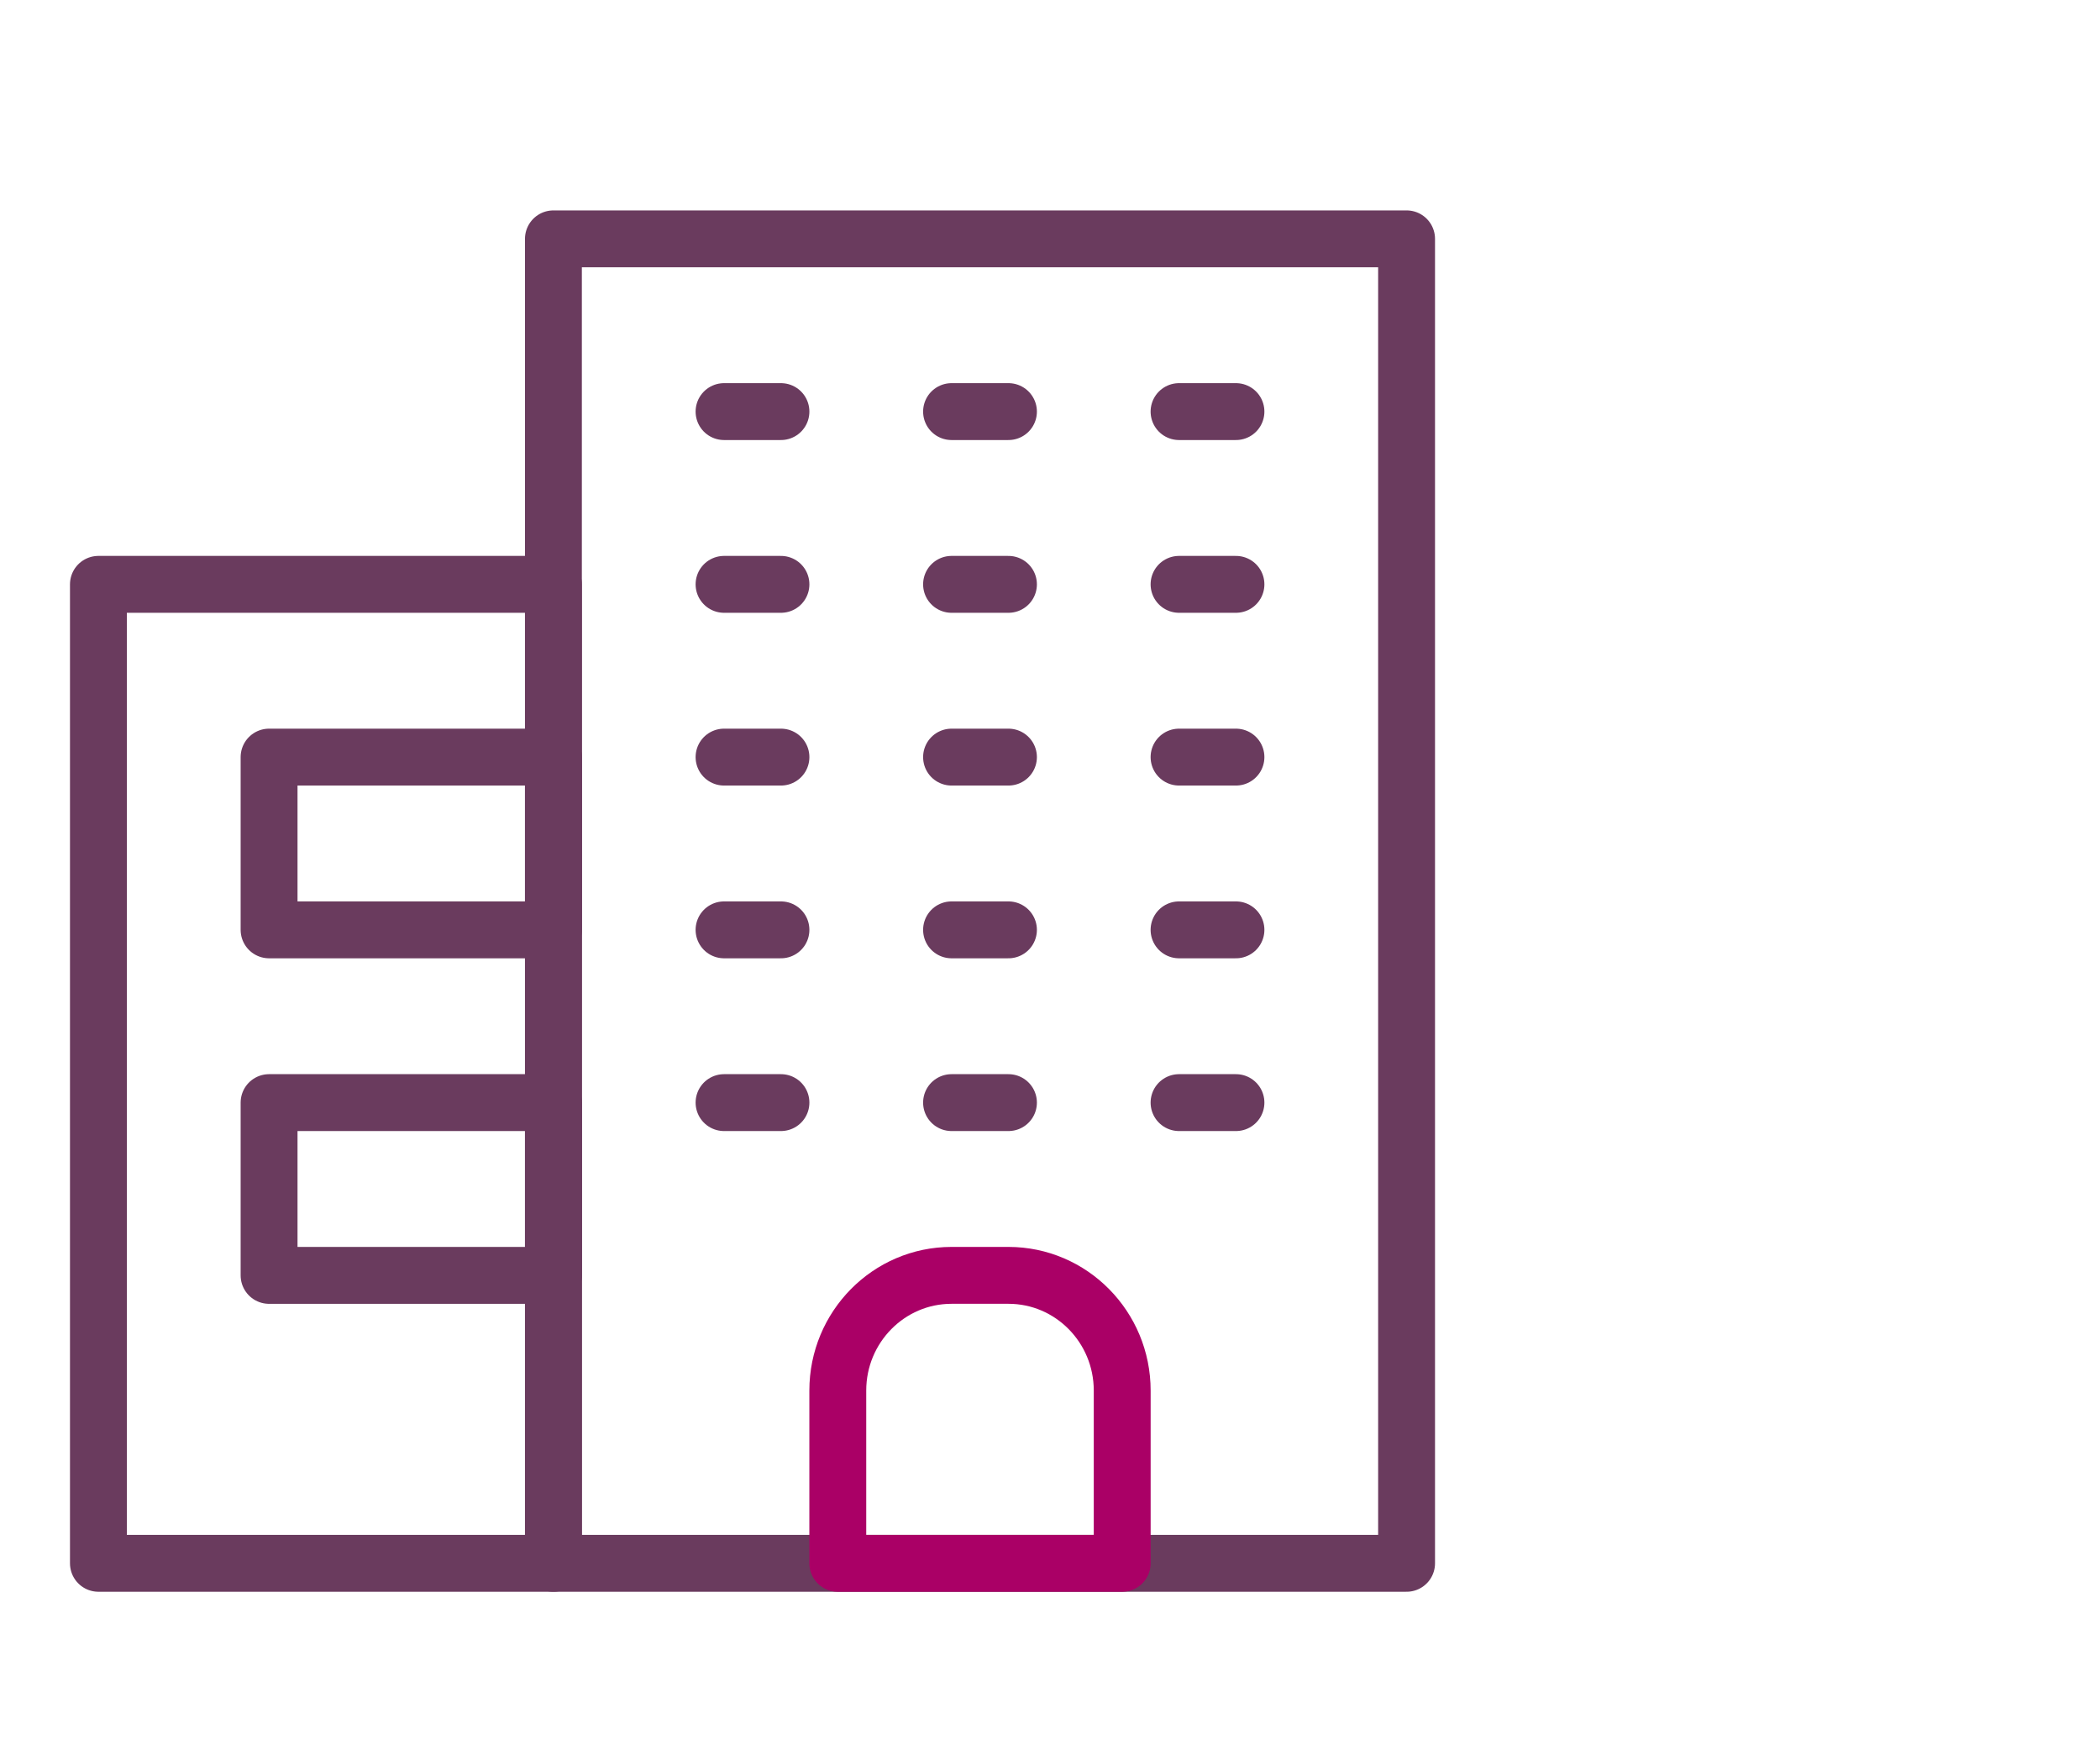
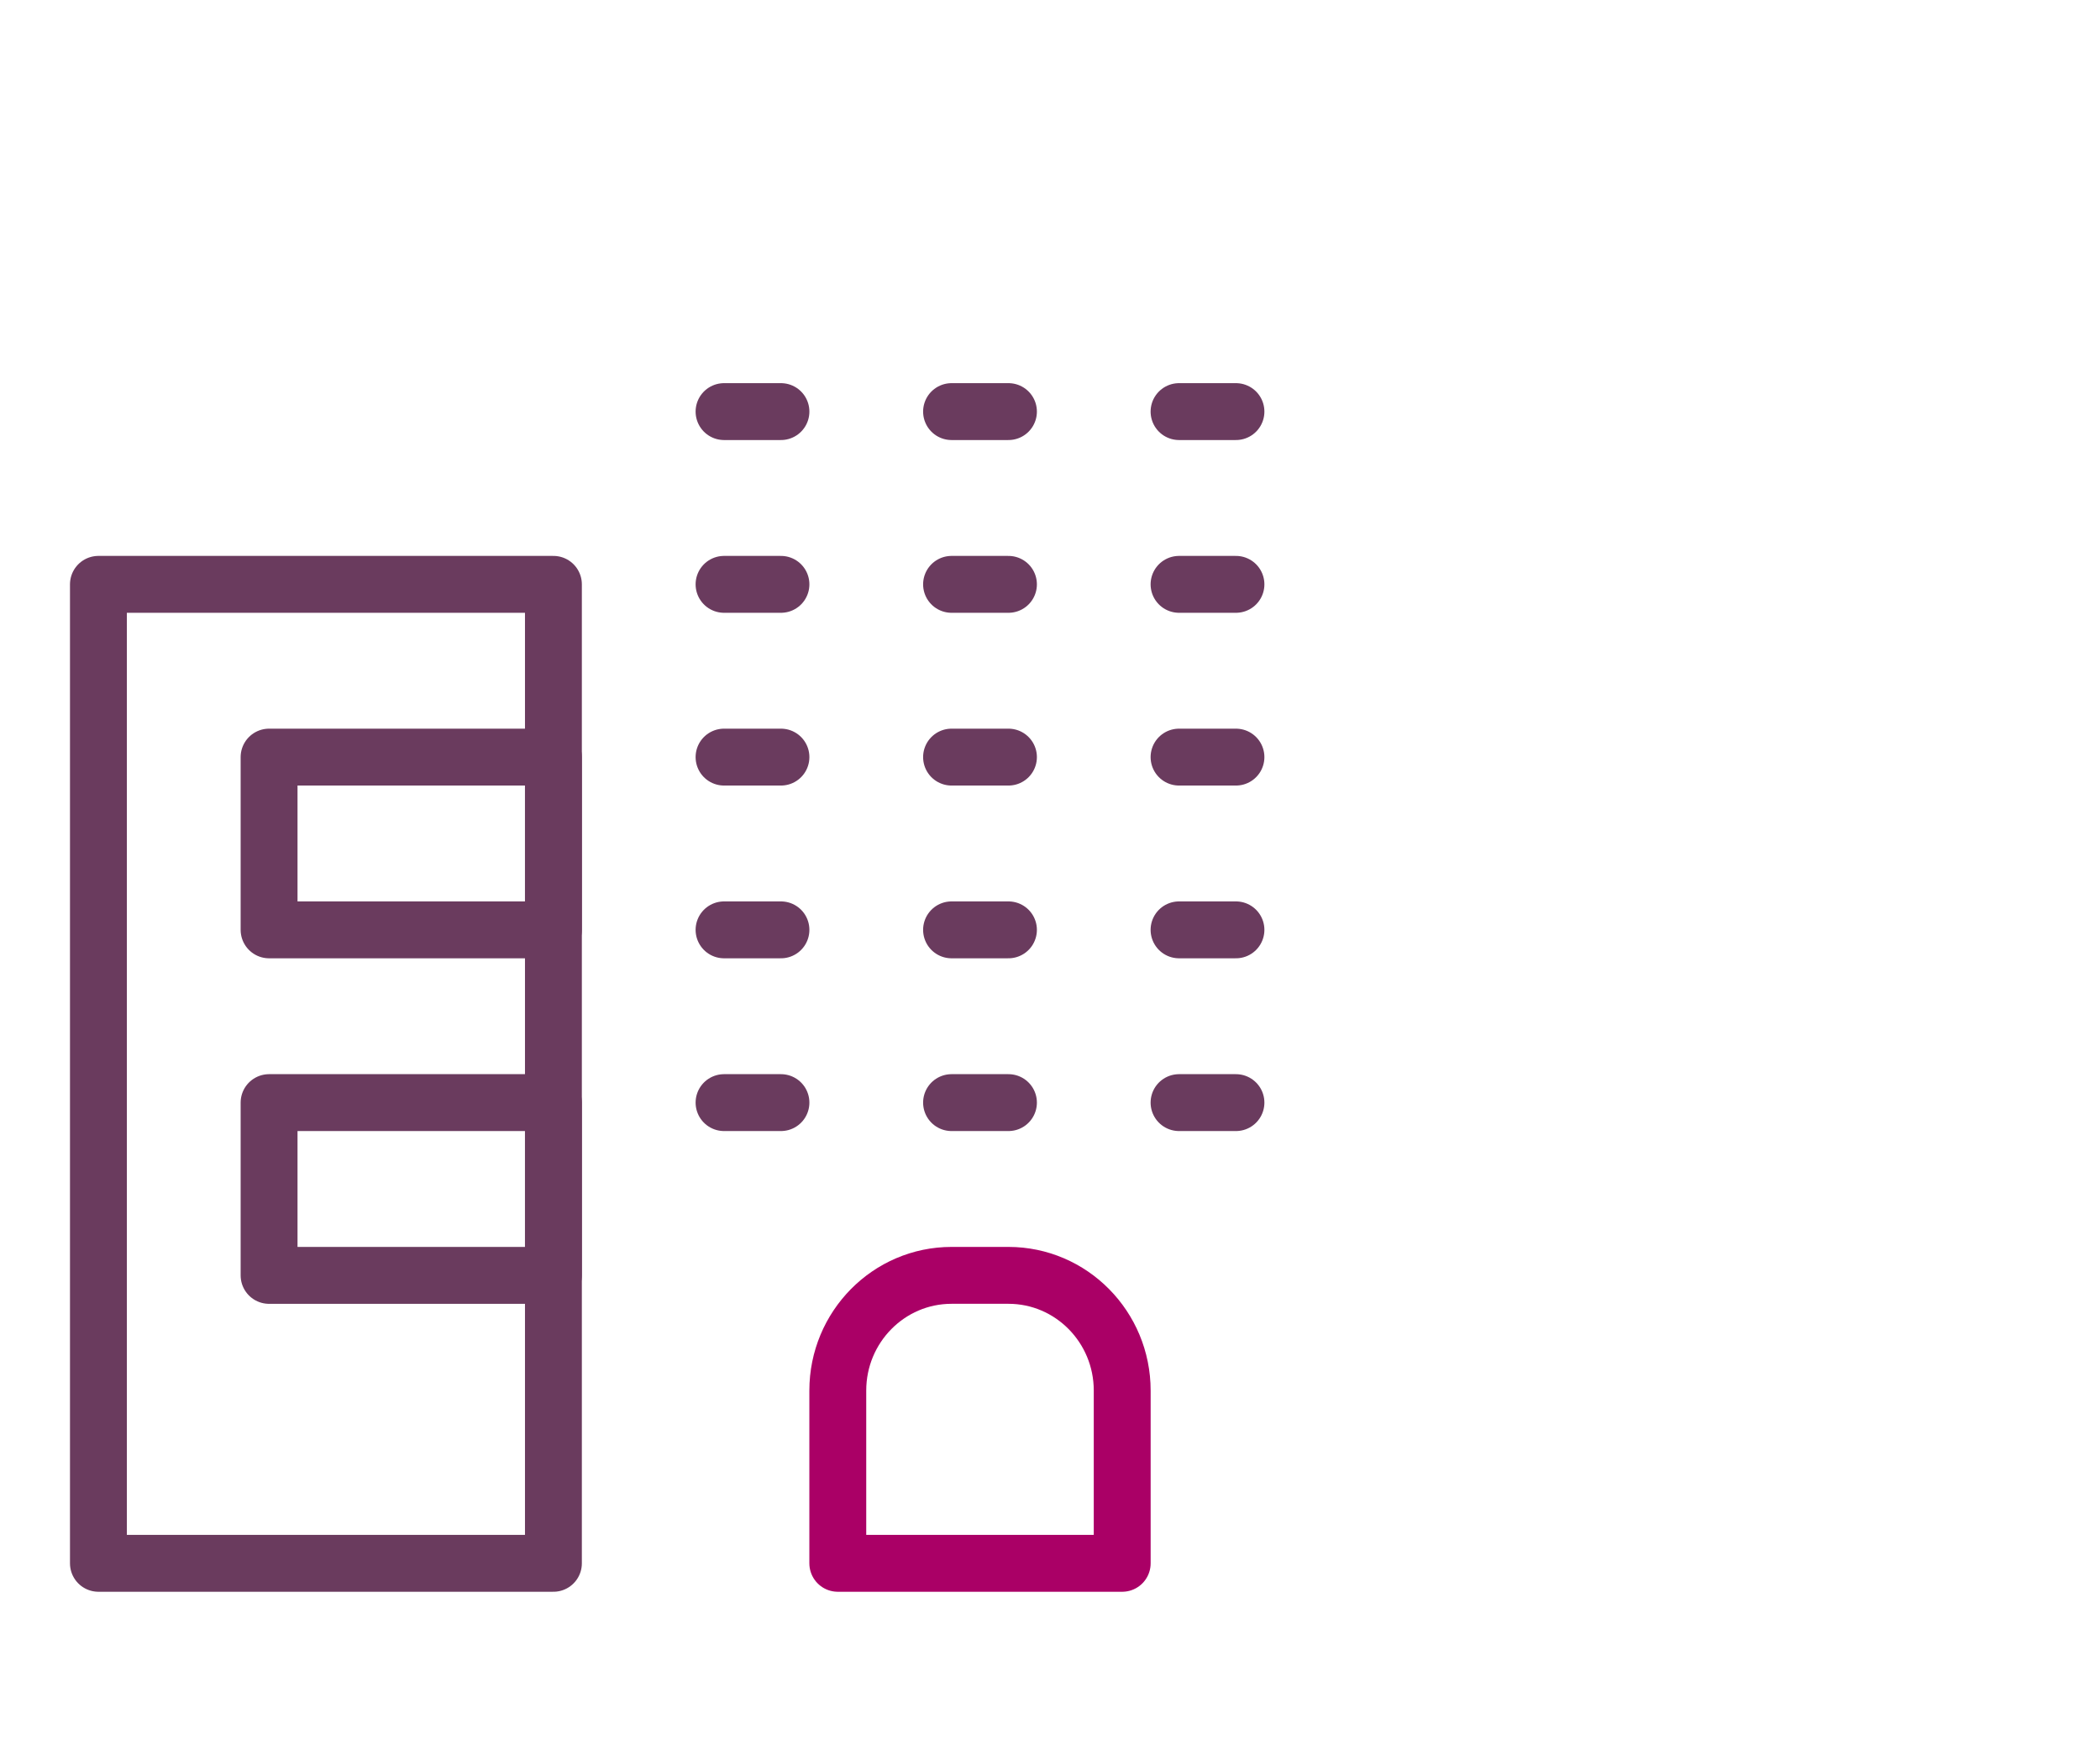
<svg xmlns="http://www.w3.org/2000/svg" width="60px" height="50px" viewBox="0 0 60 50" version="1.1">
  <title>page-icon-about</title>
  <desc>Created with Sketch.</desc>
  <defs />
  <g id="page-icon-about" stroke="none" stroke-width="1" fill="none" fill-rule="evenodd" stroke-linecap="round" stroke-linejoin="round">
    <g id="Group-40" transform="translate(2, 6)" stroke-width="1.625">
      <g id="Group-4" stroke="#6A3B5E">
-         <polygon id="Stroke-1" points="13.812 38.659 38.188 38.659 38.188 0.823 13.812 0.823" />
        <polygon id="Stroke-3" points="0.812 38.659 13.812 38.659 13.812 10.693 0.812 10.693" />
      </g>
      <polygon id="Stroke-5" stroke="#6A3B5E" points="5.688 20.563 13.812 20.563 13.812 15.628 5.688 15.628" />
      <polygon id="Stroke-6" stroke="#6A3B5E" points="5.688 30.434 13.812 30.434 13.812 25.498 5.688 25.498" />
      <g id="Group-39" transform="translate(17.875, 4.935)">
        <path d="M12.188,33.724 L4.062,33.724 L4.062,28.789 C4.062,26.972 5.519,25.498 7.312,25.498 L8.938,25.498 C10.732,25.498 12.188,26.972 12.188,28.789 L12.188,33.724 Z" id="Stroke-7" stroke="#AA0066" />
        <path d="M0.812,0.823 L2.438,0.823" id="Stroke-9" stroke="#6A3B5E" />
        <path d="M7.312,0.823 L8.938,0.823" id="Stroke-11" stroke="#6A3B5E" />
        <path d="M13.812,0.823 L15.438,0.823" id="Stroke-13" stroke="#6A3B5E" />
        <path d="M0.812,5.758 L2.438,5.758" id="Stroke-15" stroke="#6A3B5E" />
        <path d="M7.312,5.758 L8.938,5.758" id="Stroke-17" stroke="#6A3B5E" />
        <path d="M13.812,5.758 L15.438,5.758" id="Stroke-19" stroke="#6A3B5E" />
        <path d="M0.812,10.693 L2.438,10.693" id="Stroke-21" stroke="#6A3B5E" />
        <path d="M7.312,10.693 L8.938,10.693" id="Stroke-23" stroke="#6A3B5E" />
        <path d="M13.812,10.693 L15.438,10.693" id="Stroke-25" stroke="#6A3B5E" />
        <path d="M0.812,15.628 L2.438,15.628" id="Stroke-27" stroke="#6A3B5E" />
        <path d="M7.312,15.628 L8.938,15.628" id="Stroke-29" stroke="#6A3B5E" />
        <path d="M13.812,15.628 L15.438,15.628" id="Stroke-31" stroke="#6A3B5E" />
        <path d="M0.812,20.563 L2.438,20.563" id="Stroke-33" stroke="#6A3B5E" />
        <path d="M7.312,20.563 L8.938,20.563" id="Stroke-35" stroke="#6A3B5E" />
        <path d="M13.812,20.563 L15.438,20.563" id="Stroke-37" stroke="#6A3B5E" />
      </g>
    </g>
  </g>
</svg>